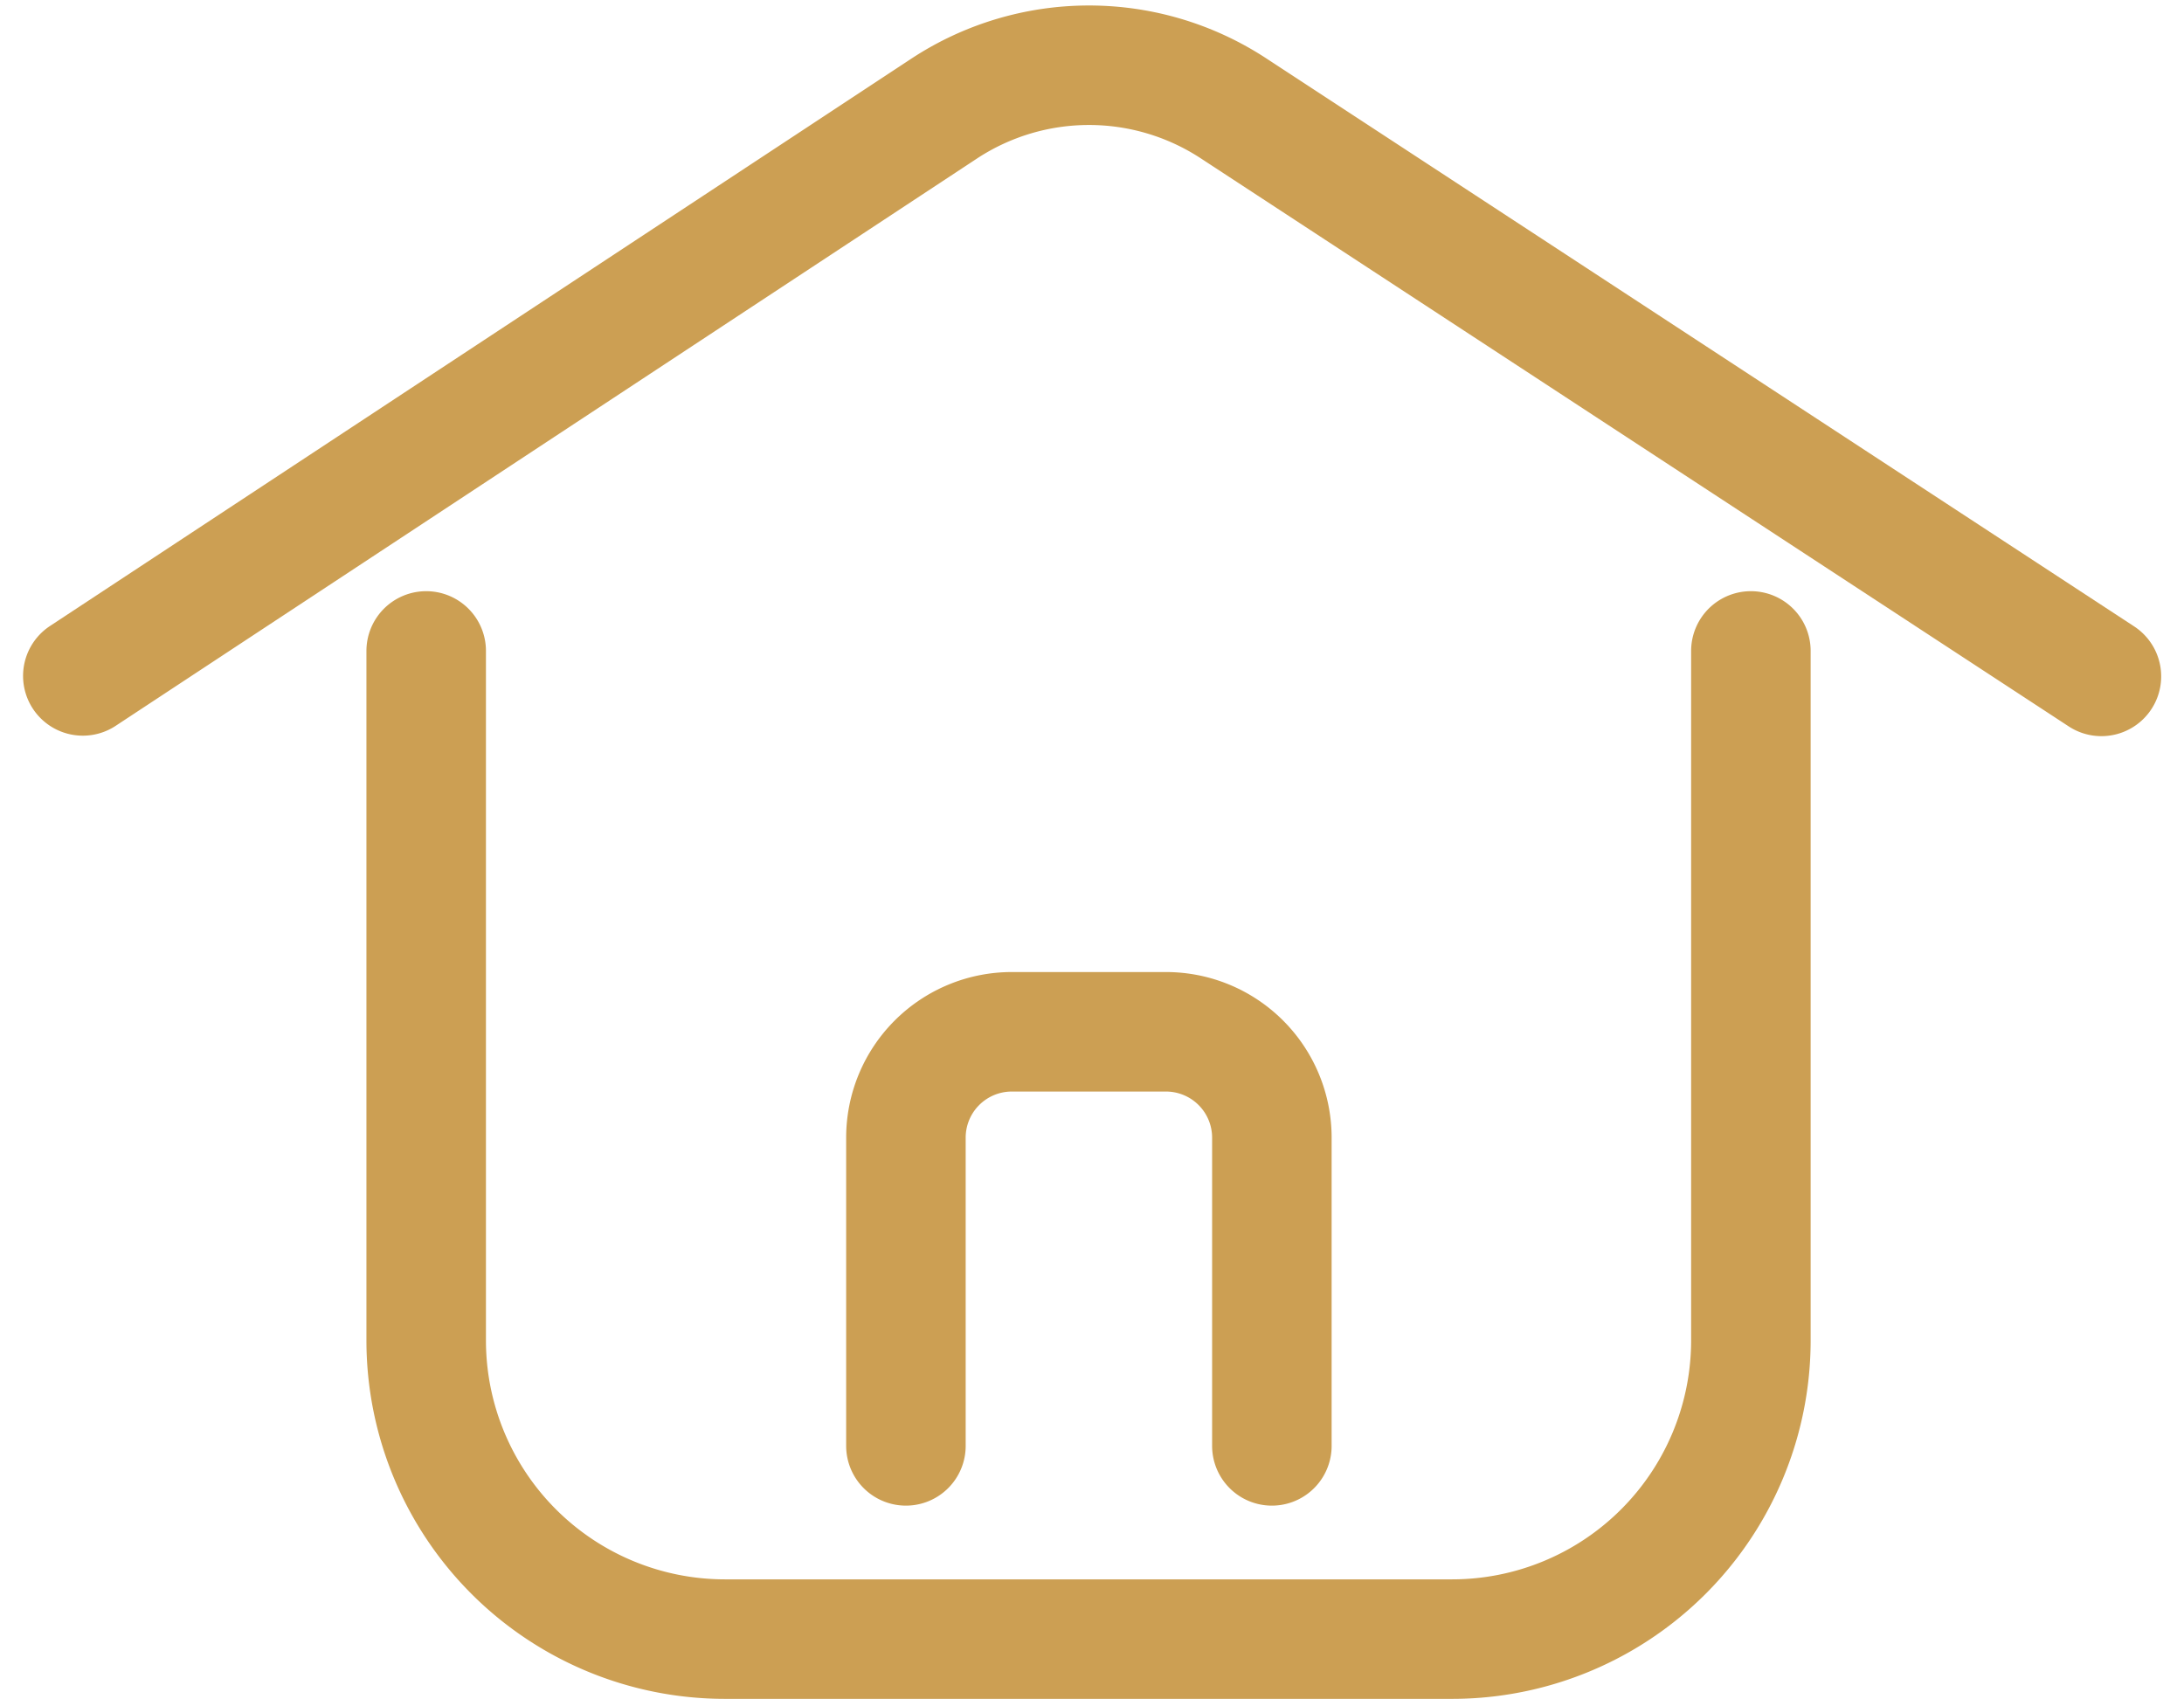
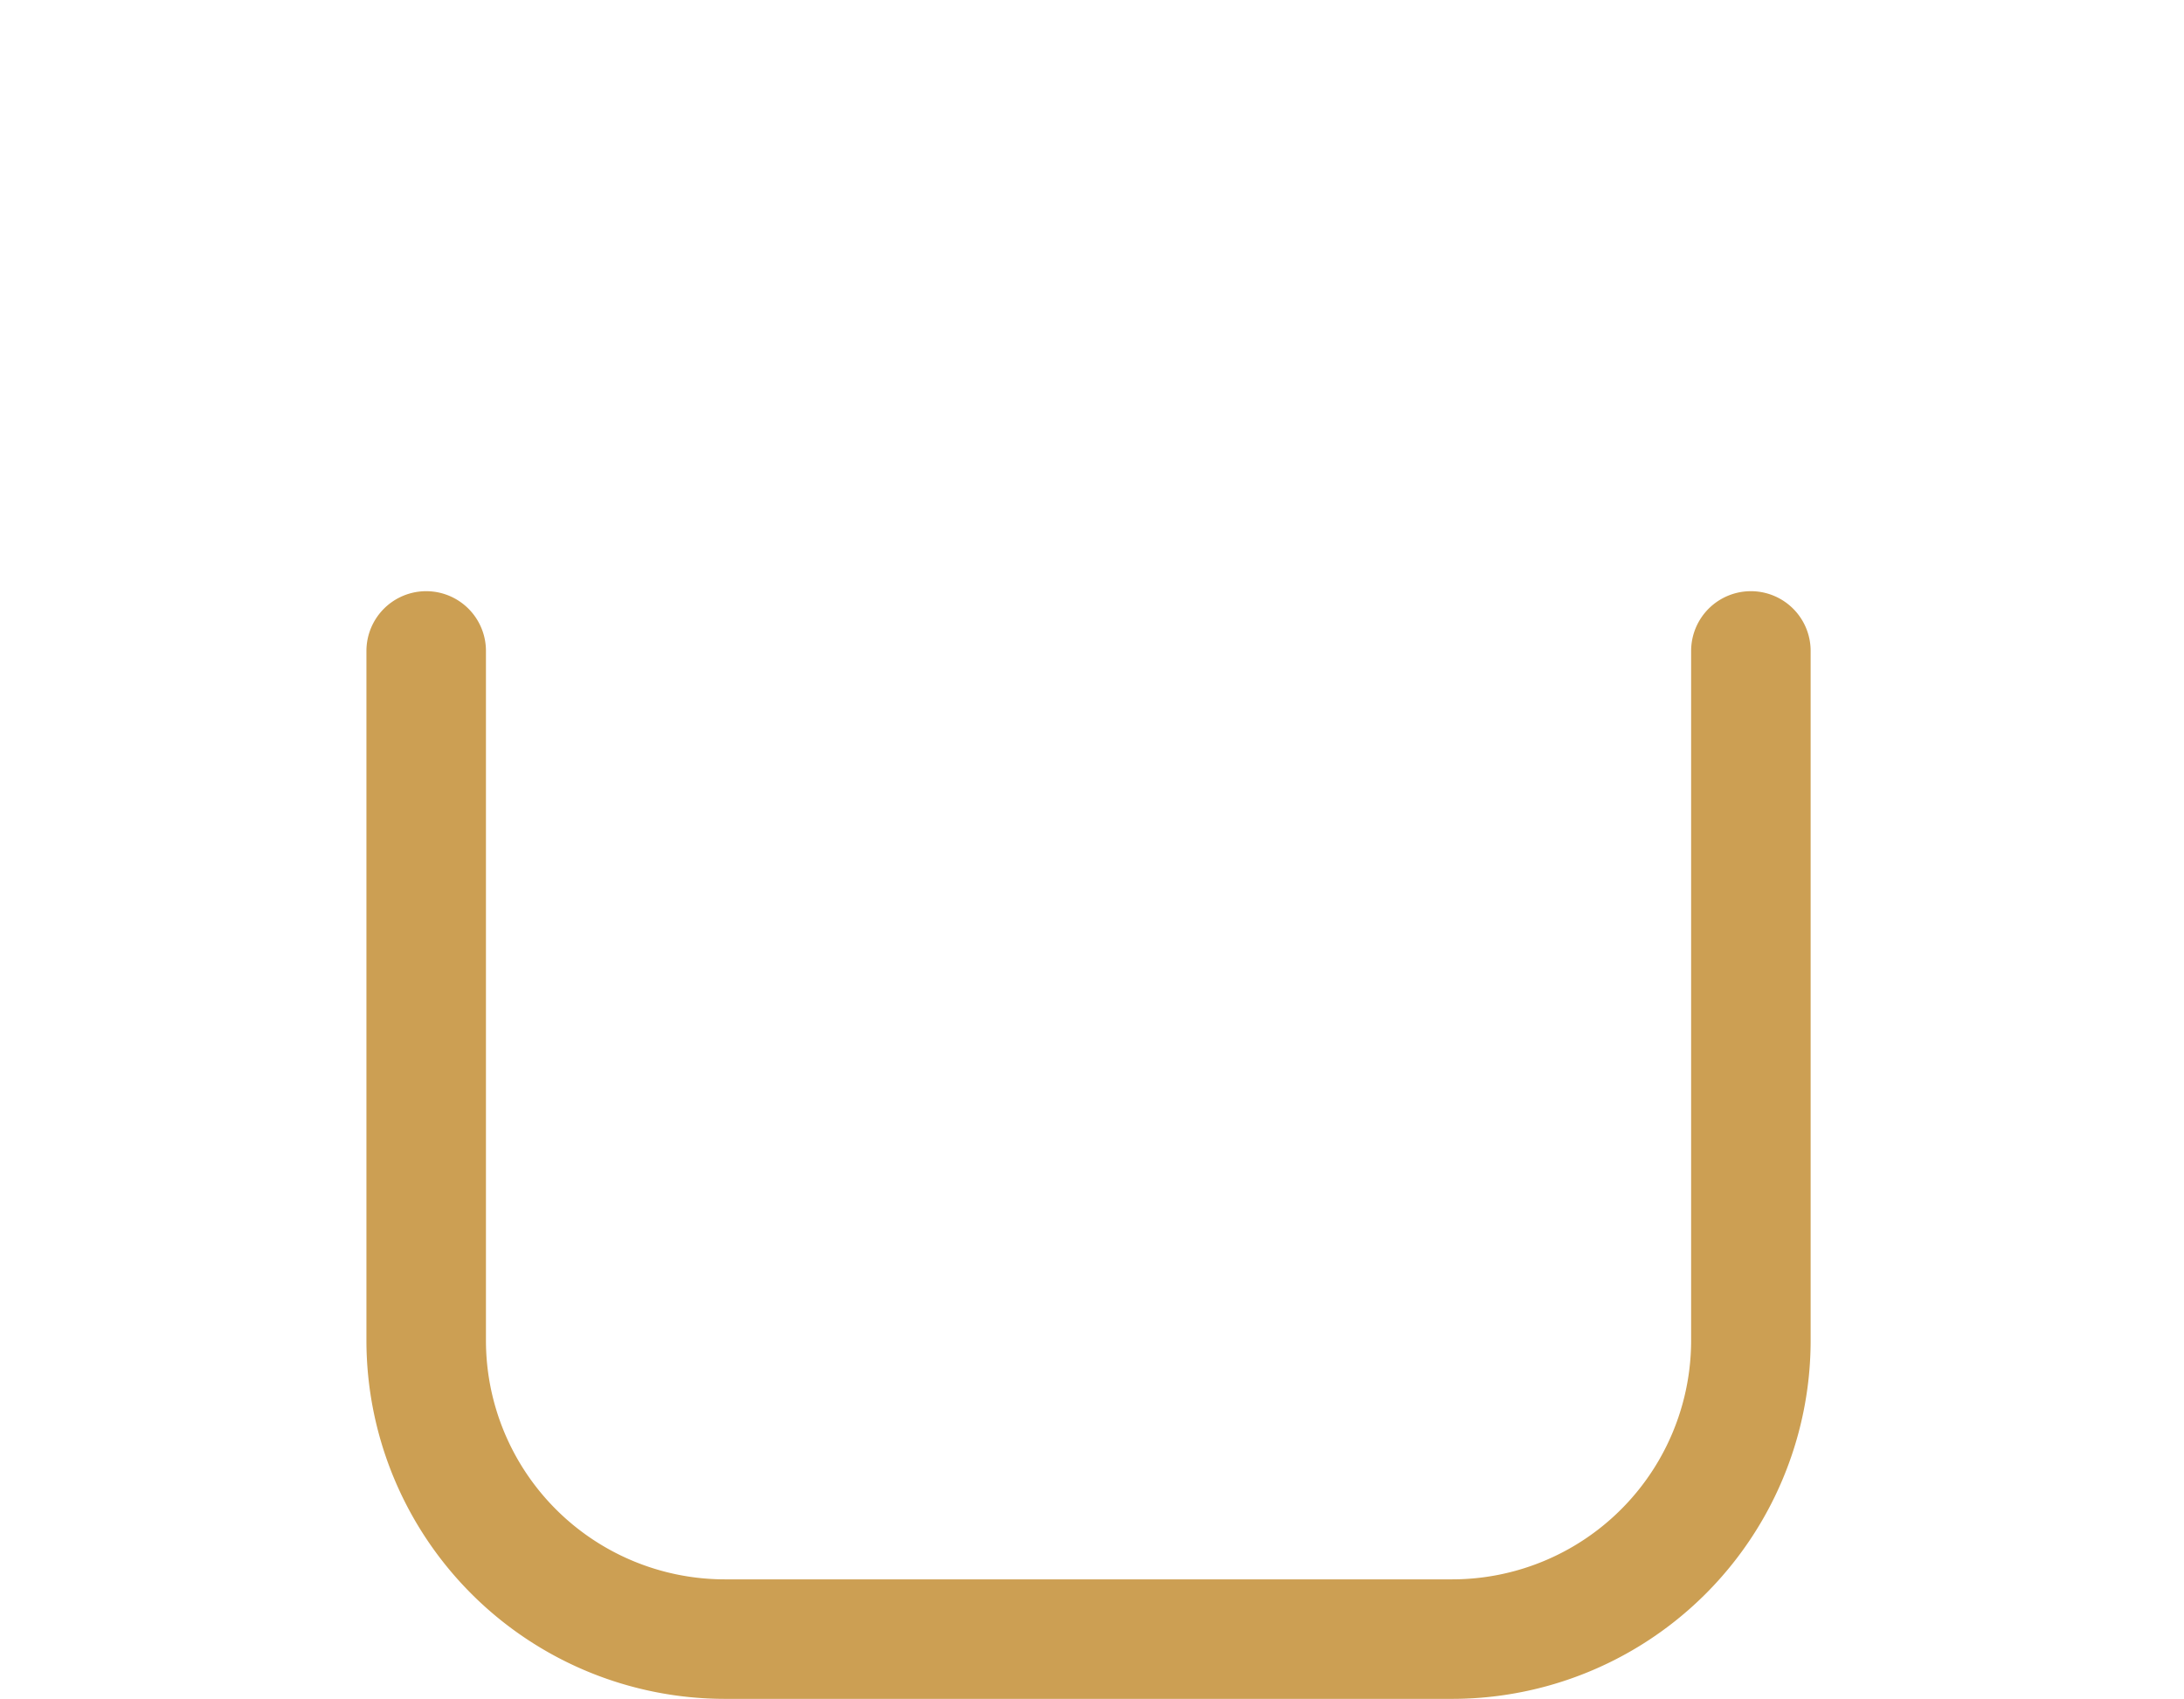
<svg xmlns="http://www.w3.org/2000/svg" width="18.274" height="14.215" viewBox="0 0 18.274 14.215">
  <g id="Group_2" data-name="Group 2" transform="translate(0.693 0.544)">
    <path id="Path_1" data-name="Path 1" d="M397.822-479.6v5.769a2.5,2.5,0,0,1-2.5,2.5h-6.084a2.5,2.5,0,0,1-2.5-2.5V-479.6" transform="translate(-383.865 484.503)" fill="none" stroke="#CC9F53" stroke-linecap="round" stroke-linejoin="round" stroke-width="1" />
-     <path id="Path_2" data-name="Path 2" d="M366.858-508.364l7.208-4.748a2.206,2.206,0,0,1,2.422,0l7.26,4.752" transform="translate(-366.858 513.476)" fill="none" stroke="#CC9F53" stroke-linecap="round" stroke-linejoin="round" stroke-width="1" />
-     <path id="Path_3" data-name="Path 3" d="M414.424-454.129v-2.579a.886.886,0,0,1,.886-.886h1.29a.886.886,0,0,1,.886.886v2.579" transform="translate(-407.537 465.684)" fill="none" stroke="#CC9F53" stroke-linecap="round" stroke-linejoin="round" stroke-width="1" />
  </g>
</svg>